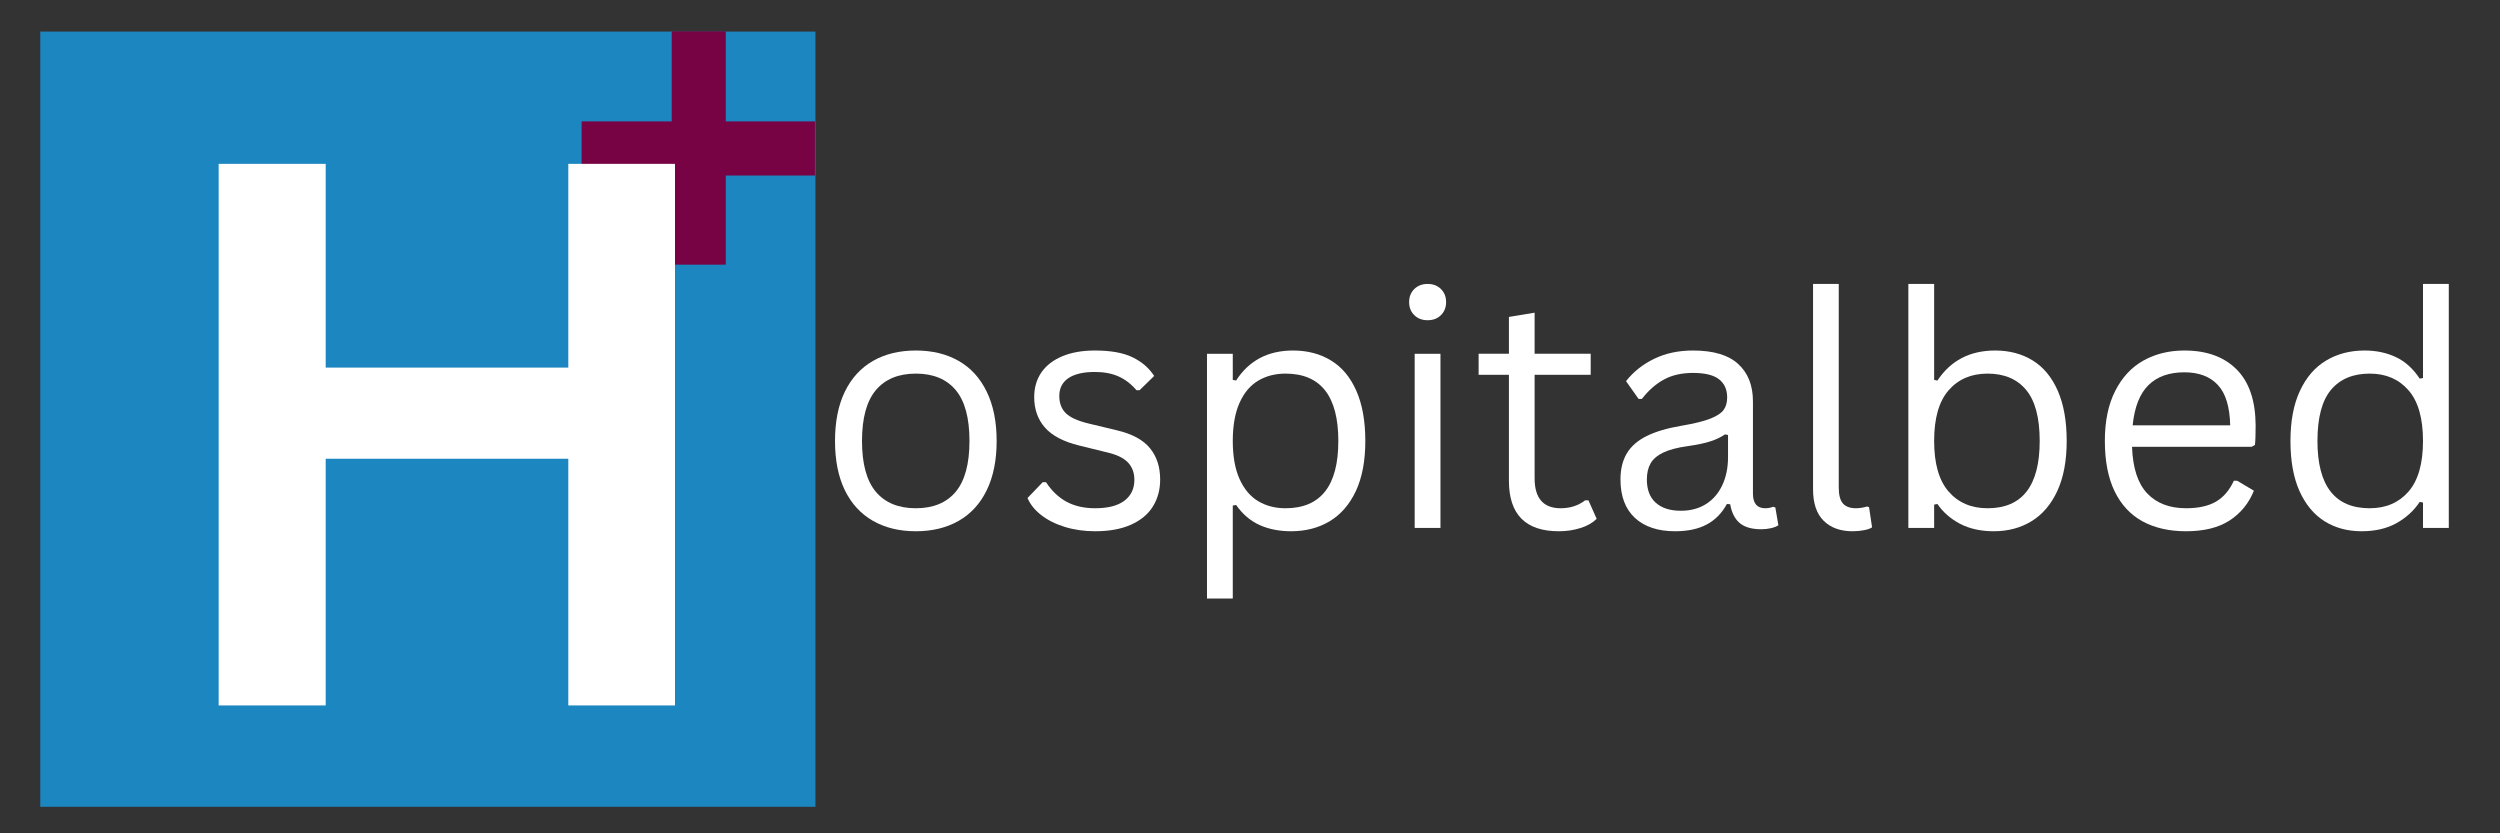
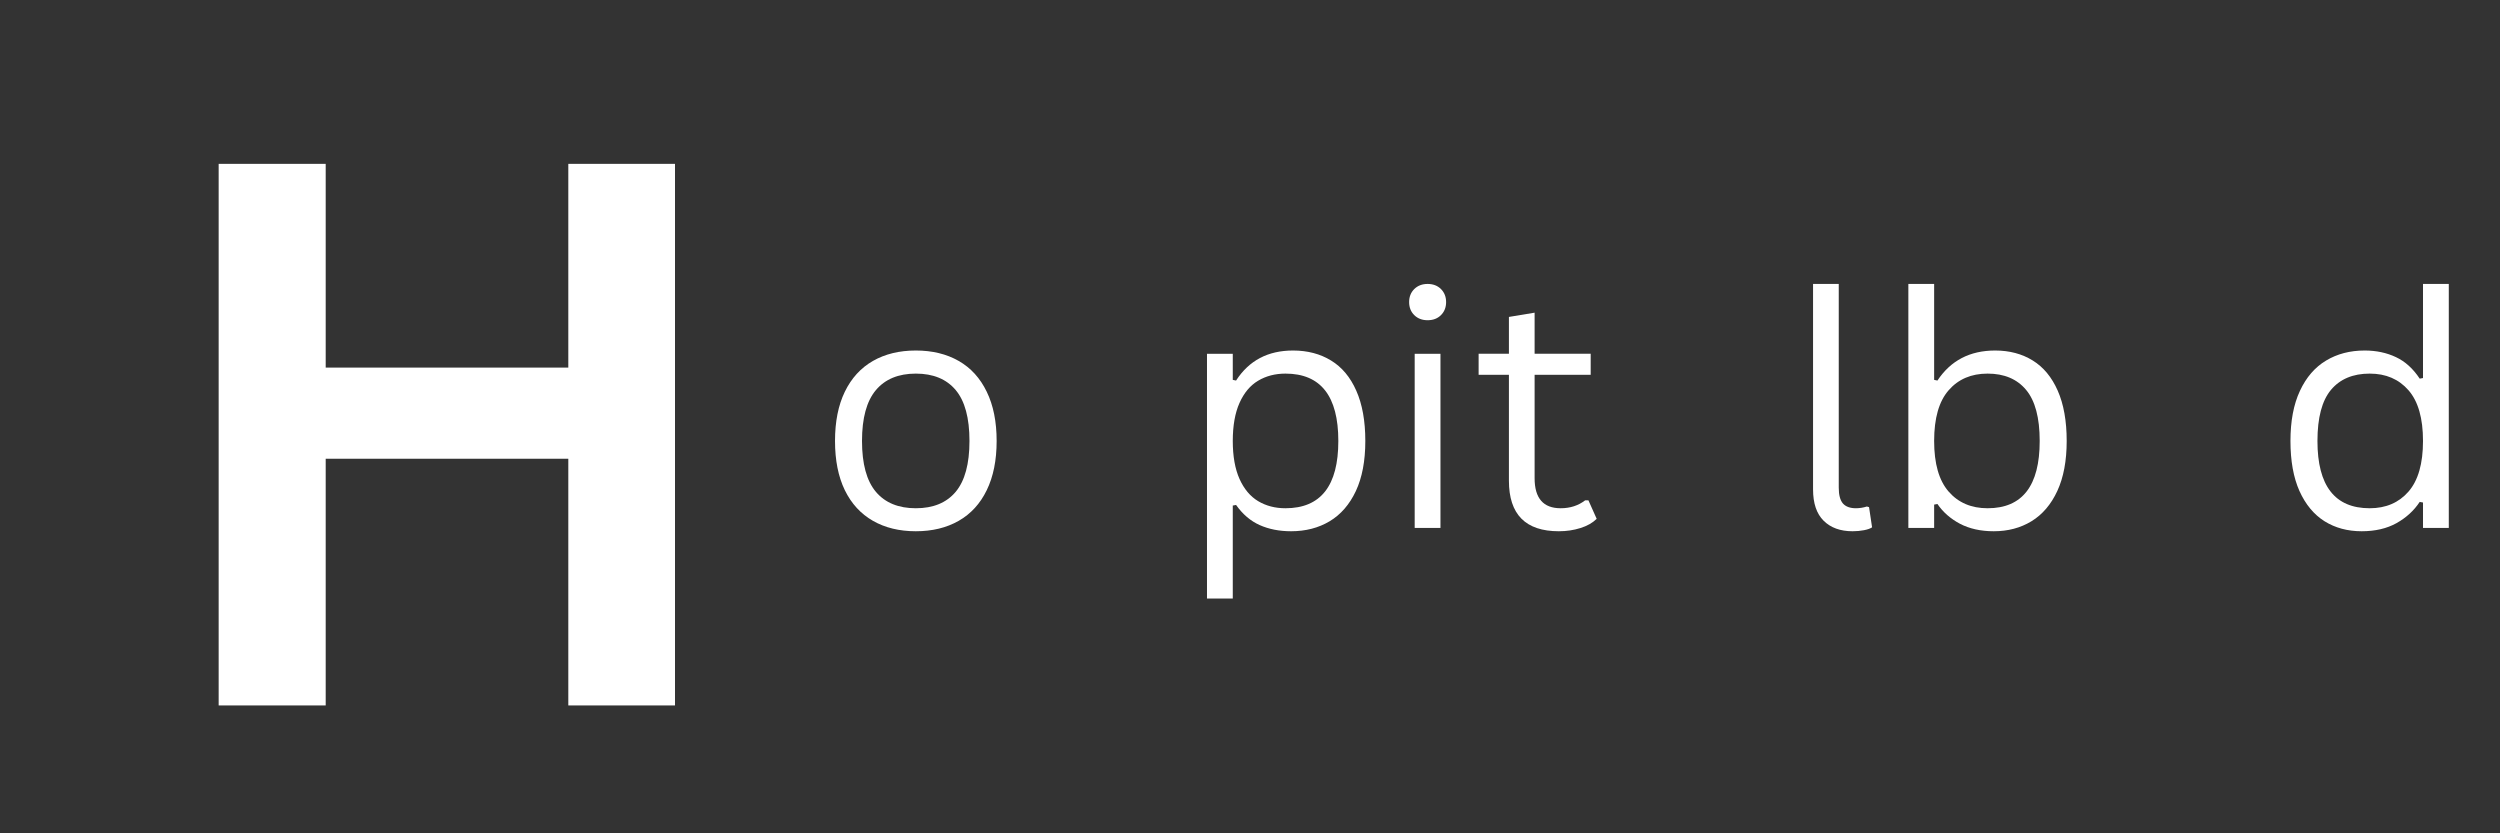
<svg xmlns="http://www.w3.org/2000/svg" width="600" zoomAndPan="magnify" viewBox="0 0 450 150" height="200" preserveAspectRatio="xMidYMid meet" version="1.0">
  <rect x="0" y="0" width="450" height="150" fill="#333333" stroke="none" />
  <defs>
    <g />
    <clipPath id="1f841e2246">
      <path d="M 7.25 5.691 L 146.777 5.691 L 146.777 145.219 L 7.25 145.219 Z M 7.25 5.691 " clip-rule="nonzero" />
    </clipPath>
    <clipPath id="a0ea17082e">
      <path d="M 0.25 0.691 L 139.777 0.691 L 139.777 140.219 L 0.25 140.219 Z M 0.25 0.691 " clip-rule="nonzero" />
    </clipPath>
    <clipPath id="776bd19438">
      <rect x="0" width="140" y="0" height="141" />
    </clipPath>
    <clipPath id="3b183ab0de">
-       <path d="M 104.691 5.641 L 146.691 5.641 L 146.691 47.641 L 104.691 47.641 Z M 104.691 5.641 " clip-rule="nonzero" />
-     </clipPath>
+       </clipPath>
    <clipPath id="3324350212">
      <rect x="0" width="109" y="0" height="150" />
    </clipPath>
    <clipPath id="1264d2e609">
      <rect x="0" width="301" y="0" height="80" />
    </clipPath>
  </defs>
  <g clip-path="url(#1f841e2246)">
    <g transform="matrix(1, 0, 0, 1, 7, 5)">
      <g clip-path="url(#776bd19438)">
        <g clip-path="url(#a0ea17082e)">
-           <path fill="#1c86c1" d="M 0.25 0.691 L 139.777 0.691 L 139.777 140.219 L 0.25 140.219 Z M 0.25 0.691 " fill-opacity="1" fill-rule="nonzero" />
-         </g>
+           </g>
      </g>
    </g>
  </g>
  <g clip-path="url(#3b183ab0de)">
    <path fill="#770345" d="M 146.855 21.855 L 130.641 21.855 L 130.641 5.641 L 120.906 5.641 L 120.906 21.855 L 104.691 21.855 L 104.691 31.59 L 120.906 31.59 L 120.906 47.805 L 130.641 47.805 L 130.641 31.59 L 146.855 31.59 L 146.855 21.855 " fill-opacity="1" fill-rule="nonzero" />
  </g>
  <g transform="matrix(1, 0, 0, 1, 26, -0)">
    <g clip-path="url(#3324350212)">
      <g fill="#ffffff" fill-opacity="1">
        <g transform="translate(0.687, 126.979)">
          <g>
            <path d="M 75.609 -60.812 L 75.609 -97.484 L 94.812 -97.484 L 94.812 0 L 75.609 0 L 75.609 -44.406 L 31.938 -44.406 L 31.938 0 L 12.672 0 L 12.672 -97.484 L 31.938 -97.484 L 31.938 -60.812 Z M 75.609 -60.812 " />
          </g>
        </g>
      </g>
    </g>
  </g>
  <g transform="matrix(1, 0, 0, 1, 146, 33)">
    <g clip-path="url(#1264d2e609)">
      <g fill="#ffffff" fill-opacity="1">
        <g transform="translate(0.864, 62.031)">
          <g>
            <path d="M 17.984 0.594 C 15.023 0.594 12.453 -0.031 10.266 -1.281 C 8.078 -2.531 6.391 -4.367 5.203 -6.797 C 4.023 -9.234 3.438 -12.188 3.438 -15.656 C 3.438 -19.125 4.023 -22.078 5.203 -24.516 C 6.391 -26.961 8.078 -28.812 10.266 -30.062 C 12.453 -31.312 15.023 -31.938 17.984 -31.938 C 20.941 -31.938 23.516 -31.312 25.703 -30.062 C 27.891 -28.812 29.57 -26.961 30.75 -24.516 C 31.938 -22.078 32.531 -19.125 32.531 -15.656 C 32.531 -12.188 31.938 -9.234 30.75 -6.797 C 29.57 -4.367 27.891 -2.531 25.703 -1.281 C 23.516 -0.031 20.941 0.594 17.984 0.594 Z M 17.984 -3.547 C 21.109 -3.547 23.5 -4.531 25.156 -6.5 C 26.812 -8.477 27.641 -11.531 27.641 -15.656 C 27.641 -19.801 26.812 -22.859 25.156 -24.828 C 23.5 -26.797 21.109 -27.781 17.984 -27.781 C 14.859 -27.781 12.461 -26.789 10.797 -24.812 C 9.129 -22.832 8.297 -19.781 8.297 -15.656 C 8.297 -11.531 9.129 -8.477 10.797 -6.5 C 12.461 -4.531 14.859 -3.547 17.984 -3.547 Z M 17.984 -3.547 " />
          </g>
        </g>
      </g>
      <g fill="#ffffff" fill-opacity="1">
        <g transform="translate(36.829, 62.031)">
          <g>
-             <path d="M 14.297 0.594 C 12.328 0.594 10.504 0.332 8.828 -0.188 C 7.148 -0.707 5.734 -1.422 4.578 -2.328 C 3.422 -3.234 2.602 -4.254 2.125 -5.391 L 4.859 -8.234 L 5.453 -8.234 C 6.473 -6.68 7.703 -5.508 9.141 -4.719 C 10.586 -3.938 12.305 -3.547 14.297 -3.547 C 16.598 -3.547 18.348 -3.992 19.547 -4.891 C 20.754 -5.797 21.359 -7.055 21.359 -8.672 C 21.359 -9.898 20.992 -10.914 20.266 -11.719 C 19.535 -12.52 18.359 -13.125 16.734 -13.531 L 11.453 -14.828 C 8.629 -15.516 6.566 -16.594 5.266 -18.062 C 3.973 -19.539 3.328 -21.367 3.328 -23.547 C 3.328 -25.254 3.758 -26.738 4.625 -28 C 5.5 -29.258 6.754 -30.227 8.391 -30.906 C 10.035 -31.594 11.984 -31.938 14.234 -31.938 C 17.109 -31.938 19.375 -31.531 21.031 -30.719 C 22.695 -29.914 23.992 -28.797 24.922 -27.359 L 22.297 -24.797 L 21.734 -24.797 C 20.734 -25.953 19.641 -26.785 18.453 -27.297 C 17.266 -27.816 15.859 -28.078 14.234 -28.078 C 12.172 -28.078 10.586 -27.707 9.484 -26.969 C 8.391 -26.227 7.844 -25.156 7.844 -23.75 C 7.844 -22.477 8.227 -21.453 9 -20.672 C 9.781 -19.898 11.133 -19.281 13.062 -18.812 L 18.266 -17.562 C 20.992 -16.914 22.961 -15.844 24.172 -14.344 C 25.391 -12.852 26 -10.977 26 -8.719 C 26 -6.883 25.562 -5.266 24.688 -3.859 C 23.82 -2.461 22.504 -1.367 20.734 -0.578 C 18.973 0.203 16.828 0.594 14.297 0.594 Z M 14.297 0.594 " />
-           </g>
+             </g>
        </g>
      </g>
      <g fill="#ffffff" fill-opacity="1">
        <g transform="translate(65.805, 62.031)">
          <g>
            <path d="M 5.453 12.703 L 5.453 -31.344 L 10.094 -31.344 L 10.094 -26.656 L 10.688 -26.531 C 13.008 -30.133 16.426 -31.938 20.938 -31.938 C 23.551 -31.938 25.832 -31.336 27.781 -30.141 C 29.738 -28.953 31.254 -27.141 32.328 -24.703 C 33.41 -22.266 33.953 -19.25 33.953 -15.656 C 33.953 -12.07 33.383 -9.066 32.25 -6.641 C 31.113 -4.223 29.539 -2.41 27.531 -1.203 C 25.52 -0.004 23.207 0.594 20.594 0.594 C 18.477 0.594 16.594 0.223 14.938 -0.516 C 13.289 -1.254 11.875 -2.461 10.688 -4.141 L 10.094 -4.031 L 10.094 12.703 Z M 19.578 -3.547 C 25.922 -3.547 29.094 -7.582 29.094 -15.656 C 29.094 -23.738 25.922 -27.781 19.578 -27.781 C 17.723 -27.781 16.082 -27.352 14.656 -26.5 C 13.238 -25.656 12.125 -24.328 11.312 -22.516 C 10.5 -20.703 10.094 -18.414 10.094 -15.656 C 10.094 -12.906 10.5 -10.625 11.312 -8.812 C 12.125 -7.008 13.238 -5.68 14.656 -4.828 C 16.082 -3.973 17.723 -3.547 19.578 -3.547 Z M 19.578 -3.547 " />
          </g>
        </g>
      </g>
      <g fill="#ffffff" fill-opacity="1">
        <g transform="translate(103.19, 62.031)">
          <g>
            <path d="M 7.781 -37.391 C 6.801 -37.391 6 -37.695 5.375 -38.312 C 4.758 -38.926 4.453 -39.707 4.453 -40.656 C 4.453 -41.602 4.758 -42.383 5.375 -43 C 6 -43.613 6.801 -43.922 7.781 -43.922 C 8.77 -43.922 9.57 -43.613 10.188 -43 C 10.801 -42.383 11.109 -41.602 11.109 -40.656 C 11.109 -39.707 10.801 -38.926 10.188 -38.312 C 9.57 -37.695 8.77 -37.391 7.781 -37.391 Z M 5.453 0 L 5.453 -31.344 L 10.094 -31.344 L 10.094 0 Z M 5.453 0 " />
          </g>
        </g>
      </g>
      <g fill="#ffffff" fill-opacity="1">
        <g transform="translate(118.73, 62.031)">
          <g>
            <path d="M 21.188 -4.969 L 22.672 -1.641 C 21.93 -0.91 20.957 -0.359 19.75 0.016 C 18.551 0.398 17.254 0.594 15.859 0.594 C 9.867 0.594 6.875 -2.438 6.875 -8.5 L 6.875 -27.562 L 1.422 -27.562 L 1.422 -31.359 L 6.875 -31.359 L 6.875 -37.984 L 11.5 -38.75 L 11.5 -31.359 L 21.594 -31.359 L 21.594 -27.562 L 11.5 -27.562 L 11.5 -8.953 C 11.5 -5.348 13.062 -3.547 16.188 -3.547 C 17.895 -3.547 19.363 -4.02 20.594 -4.969 Z M 21.188 -4.969 " />
          </g>
        </g>
      </g>
      <g fill="#ffffff" fill-opacity="1">
        <g transform="translate(142.592, 62.031)">
          <g>
-             <path d="M 12.922 0.594 C 9.836 0.594 7.426 -0.207 5.688 -1.812 C 3.957 -3.426 3.094 -5.727 3.094 -8.719 C 3.094 -10.57 3.473 -12.141 4.234 -13.422 C 5.004 -14.703 6.195 -15.742 7.812 -16.547 C 9.426 -17.348 11.531 -17.969 14.125 -18.406 C 16.395 -18.789 18.117 -19.219 19.297 -19.688 C 20.484 -20.164 21.281 -20.695 21.688 -21.281 C 22.094 -21.863 22.297 -22.602 22.297 -23.5 C 22.297 -24.914 21.805 -26.004 20.828 -26.766 C 19.859 -27.523 18.297 -27.906 16.141 -27.906 C 14.109 -27.906 12.367 -27.508 10.922 -26.719 C 9.473 -25.938 8.145 -24.77 6.938 -23.219 L 6.359 -23.219 L 4.094 -26.422 C 5.414 -28.109 7.098 -29.445 9.141 -30.438 C 11.191 -31.438 13.523 -31.938 16.141 -31.938 C 19.828 -31.938 22.547 -31.125 24.297 -29.5 C 26.055 -27.883 26.938 -25.645 26.938 -22.781 L 26.938 -6.172 C 26.938 -4.422 27.676 -3.547 29.156 -3.547 C 29.645 -3.547 30.117 -3.633 30.578 -3.812 L 30.969 -3.688 L 31.516 -0.484 C 31.172 -0.254 30.719 -0.078 30.156 0.047 C 29.602 0.172 29.031 0.234 28.438 0.234 C 26.719 0.234 25.414 -0.145 24.531 -0.906 C 23.656 -1.664 23.094 -2.785 22.844 -4.266 L 22.25 -4.312 C 21.352 -2.664 20.145 -1.438 18.625 -0.625 C 17.113 0.188 15.211 0.594 12.922 0.594 Z M 13.953 -3.094 C 15.691 -3.094 17.203 -3.492 18.484 -4.297 C 19.766 -5.109 20.742 -6.242 21.422 -7.703 C 22.109 -9.16 22.453 -10.844 22.453 -12.75 L 22.453 -16.734 L 21.906 -16.844 C 21.207 -16.352 20.352 -15.941 19.344 -15.609 C 18.344 -15.273 16.941 -14.977 15.141 -14.719 C 13.328 -14.469 11.883 -14.086 10.812 -13.578 C 9.738 -13.066 8.973 -12.414 8.516 -11.625 C 8.066 -10.844 7.844 -9.875 7.844 -8.719 C 7.844 -6.883 8.379 -5.488 9.453 -4.531 C 10.535 -3.57 12.035 -3.094 13.953 -3.094 Z M 13.953 -3.094 " />
-           </g>
+             </g>
        </g>
      </g>
      <g fill="#ffffff" fill-opacity="1">
        <g transform="translate(175.006, 62.031)">
          <g>
            <path d="M 12.469 0.594 C 10.258 0.594 8.52 -0.035 7.25 -1.297 C 5.977 -2.555 5.344 -4.438 5.344 -6.938 L 5.344 -43.922 L 9.969 -43.922 L 9.969 -7.25 C 9.969 -5.938 10.219 -4.988 10.719 -4.406 C 11.227 -3.832 12.008 -3.547 13.062 -3.547 C 13.707 -3.547 14.363 -3.648 15.031 -3.859 L 15.422 -3.75 L 15.969 -0.109 C 15.625 0.117 15.133 0.289 14.5 0.406 C 13.863 0.531 13.188 0.594 12.469 0.594 Z M 12.469 0.594 " />
          </g>
        </g>
      </g>
      <g fill="#ffffff" fill-opacity="1">
        <g transform="translate(192.051, 62.031)">
          <g>
            <path d="M 20.828 0.594 C 18.492 0.594 16.469 0.145 14.75 -0.75 C 13.039 -1.656 11.688 -2.844 10.688 -4.312 L 10.094 -4.203 L 10.094 0 L 5.453 0 L 5.453 -43.922 L 10.094 -43.922 L 10.094 -26.656 L 10.688 -26.531 C 13.07 -30.133 16.535 -31.938 21.078 -31.938 C 23.66 -31.938 25.914 -31.336 27.844 -30.141 C 29.77 -28.953 31.27 -27.141 32.344 -24.703 C 33.414 -22.266 33.953 -19.25 33.953 -15.656 C 33.953 -12.094 33.391 -9.094 32.266 -6.656 C 31.141 -4.227 29.586 -2.41 27.609 -1.203 C 25.641 -0.004 23.379 0.594 20.828 0.594 Z M 19.719 -3.547 C 25.969 -3.547 29.094 -7.582 29.094 -15.656 C 29.094 -19.844 28.273 -22.91 26.641 -24.859 C 25.016 -26.805 22.707 -27.781 19.719 -27.781 C 16.781 -27.781 14.441 -26.781 12.703 -24.781 C 10.961 -22.789 10.094 -19.75 10.094 -15.656 C 10.094 -11.582 10.961 -8.547 12.703 -6.547 C 14.441 -4.547 16.781 -3.547 19.719 -3.547 Z M 19.719 -3.547 " />
          </g>
        </g>
      </g>
      <g fill="#ffffff" fill-opacity="1">
        <g transform="translate(229.436, 62.031)">
          <g>
-             <path d="M 29.859 -14.609 L 8.328 -14.609 C 8.461 -10.797 9.375 -8 11.062 -6.219 C 12.758 -4.438 15.086 -3.547 18.047 -3.547 C 20.273 -3.547 22.07 -3.941 23.438 -4.734 C 24.801 -5.535 25.875 -6.789 26.656 -8.5 L 27.25 -8.5 L 30.266 -6.703 C 29.348 -4.43 27.891 -2.645 25.891 -1.344 C 23.898 -0.051 21.285 0.594 18.047 0.594 C 15.016 0.594 12.406 0 10.219 -1.188 C 8.039 -2.383 6.363 -4.191 5.188 -6.609 C 4.02 -9.035 3.438 -12.051 3.438 -15.656 C 3.438 -19.219 4.055 -22.219 5.297 -24.656 C 6.535 -27.102 8.227 -28.926 10.375 -30.125 C 12.531 -31.332 14.988 -31.938 17.75 -31.938 C 21.77 -31.938 24.906 -30.801 27.156 -28.531 C 29.414 -26.27 30.555 -22.914 30.578 -18.469 C 30.578 -16.727 30.535 -15.551 30.453 -14.938 Z M 26 -18.469 C 25.926 -21.801 25.188 -24.223 23.781 -25.734 C 22.375 -27.254 20.363 -28.016 17.75 -28.016 C 15.008 -28.016 12.859 -27.25 11.297 -25.719 C 9.734 -24.195 8.781 -21.781 8.438 -18.469 Z M 26 -18.469 " />
-           </g>
+             </g>
        </g>
      </g>
      <g fill="#ffffff" fill-opacity="1">
        <g transform="translate(262.844, 62.031)">
          <g>
            <path d="M 16.25 0.594 C 13.727 0.594 11.504 -0.004 9.578 -1.203 C 7.66 -2.41 6.156 -4.223 5.062 -6.641 C 3.977 -9.066 3.438 -12.07 3.438 -15.656 C 3.438 -19.238 4.004 -22.242 5.141 -24.672 C 6.273 -27.109 7.844 -28.926 9.844 -30.125 C 11.844 -31.332 14.16 -31.938 16.797 -31.938 C 18.879 -31.938 20.754 -31.539 22.422 -30.75 C 24.086 -29.969 25.516 -28.676 26.703 -26.875 L 27.297 -26.984 L 27.297 -43.922 L 31.938 -43.922 L 31.938 0 L 27.297 0 L 27.297 -4.578 L 26.703 -4.688 C 25.68 -3.133 24.297 -1.863 22.547 -0.875 C 20.797 0.102 18.695 0.594 16.25 0.594 Z M 17.703 -3.547 C 20.617 -3.547 22.945 -4.547 24.688 -6.547 C 26.426 -8.547 27.297 -11.582 27.297 -15.656 C 27.297 -19.75 26.426 -22.789 24.688 -24.781 C 22.945 -26.781 20.617 -27.781 17.703 -27.781 C 14.691 -27.781 12.367 -26.805 10.734 -24.859 C 9.109 -22.91 8.297 -19.844 8.297 -15.656 C 8.297 -7.582 11.43 -3.547 17.703 -3.547 Z M 17.703 -3.547 " />
          </g>
        </g>
      </g>
    </g>
  </g>
</svg>